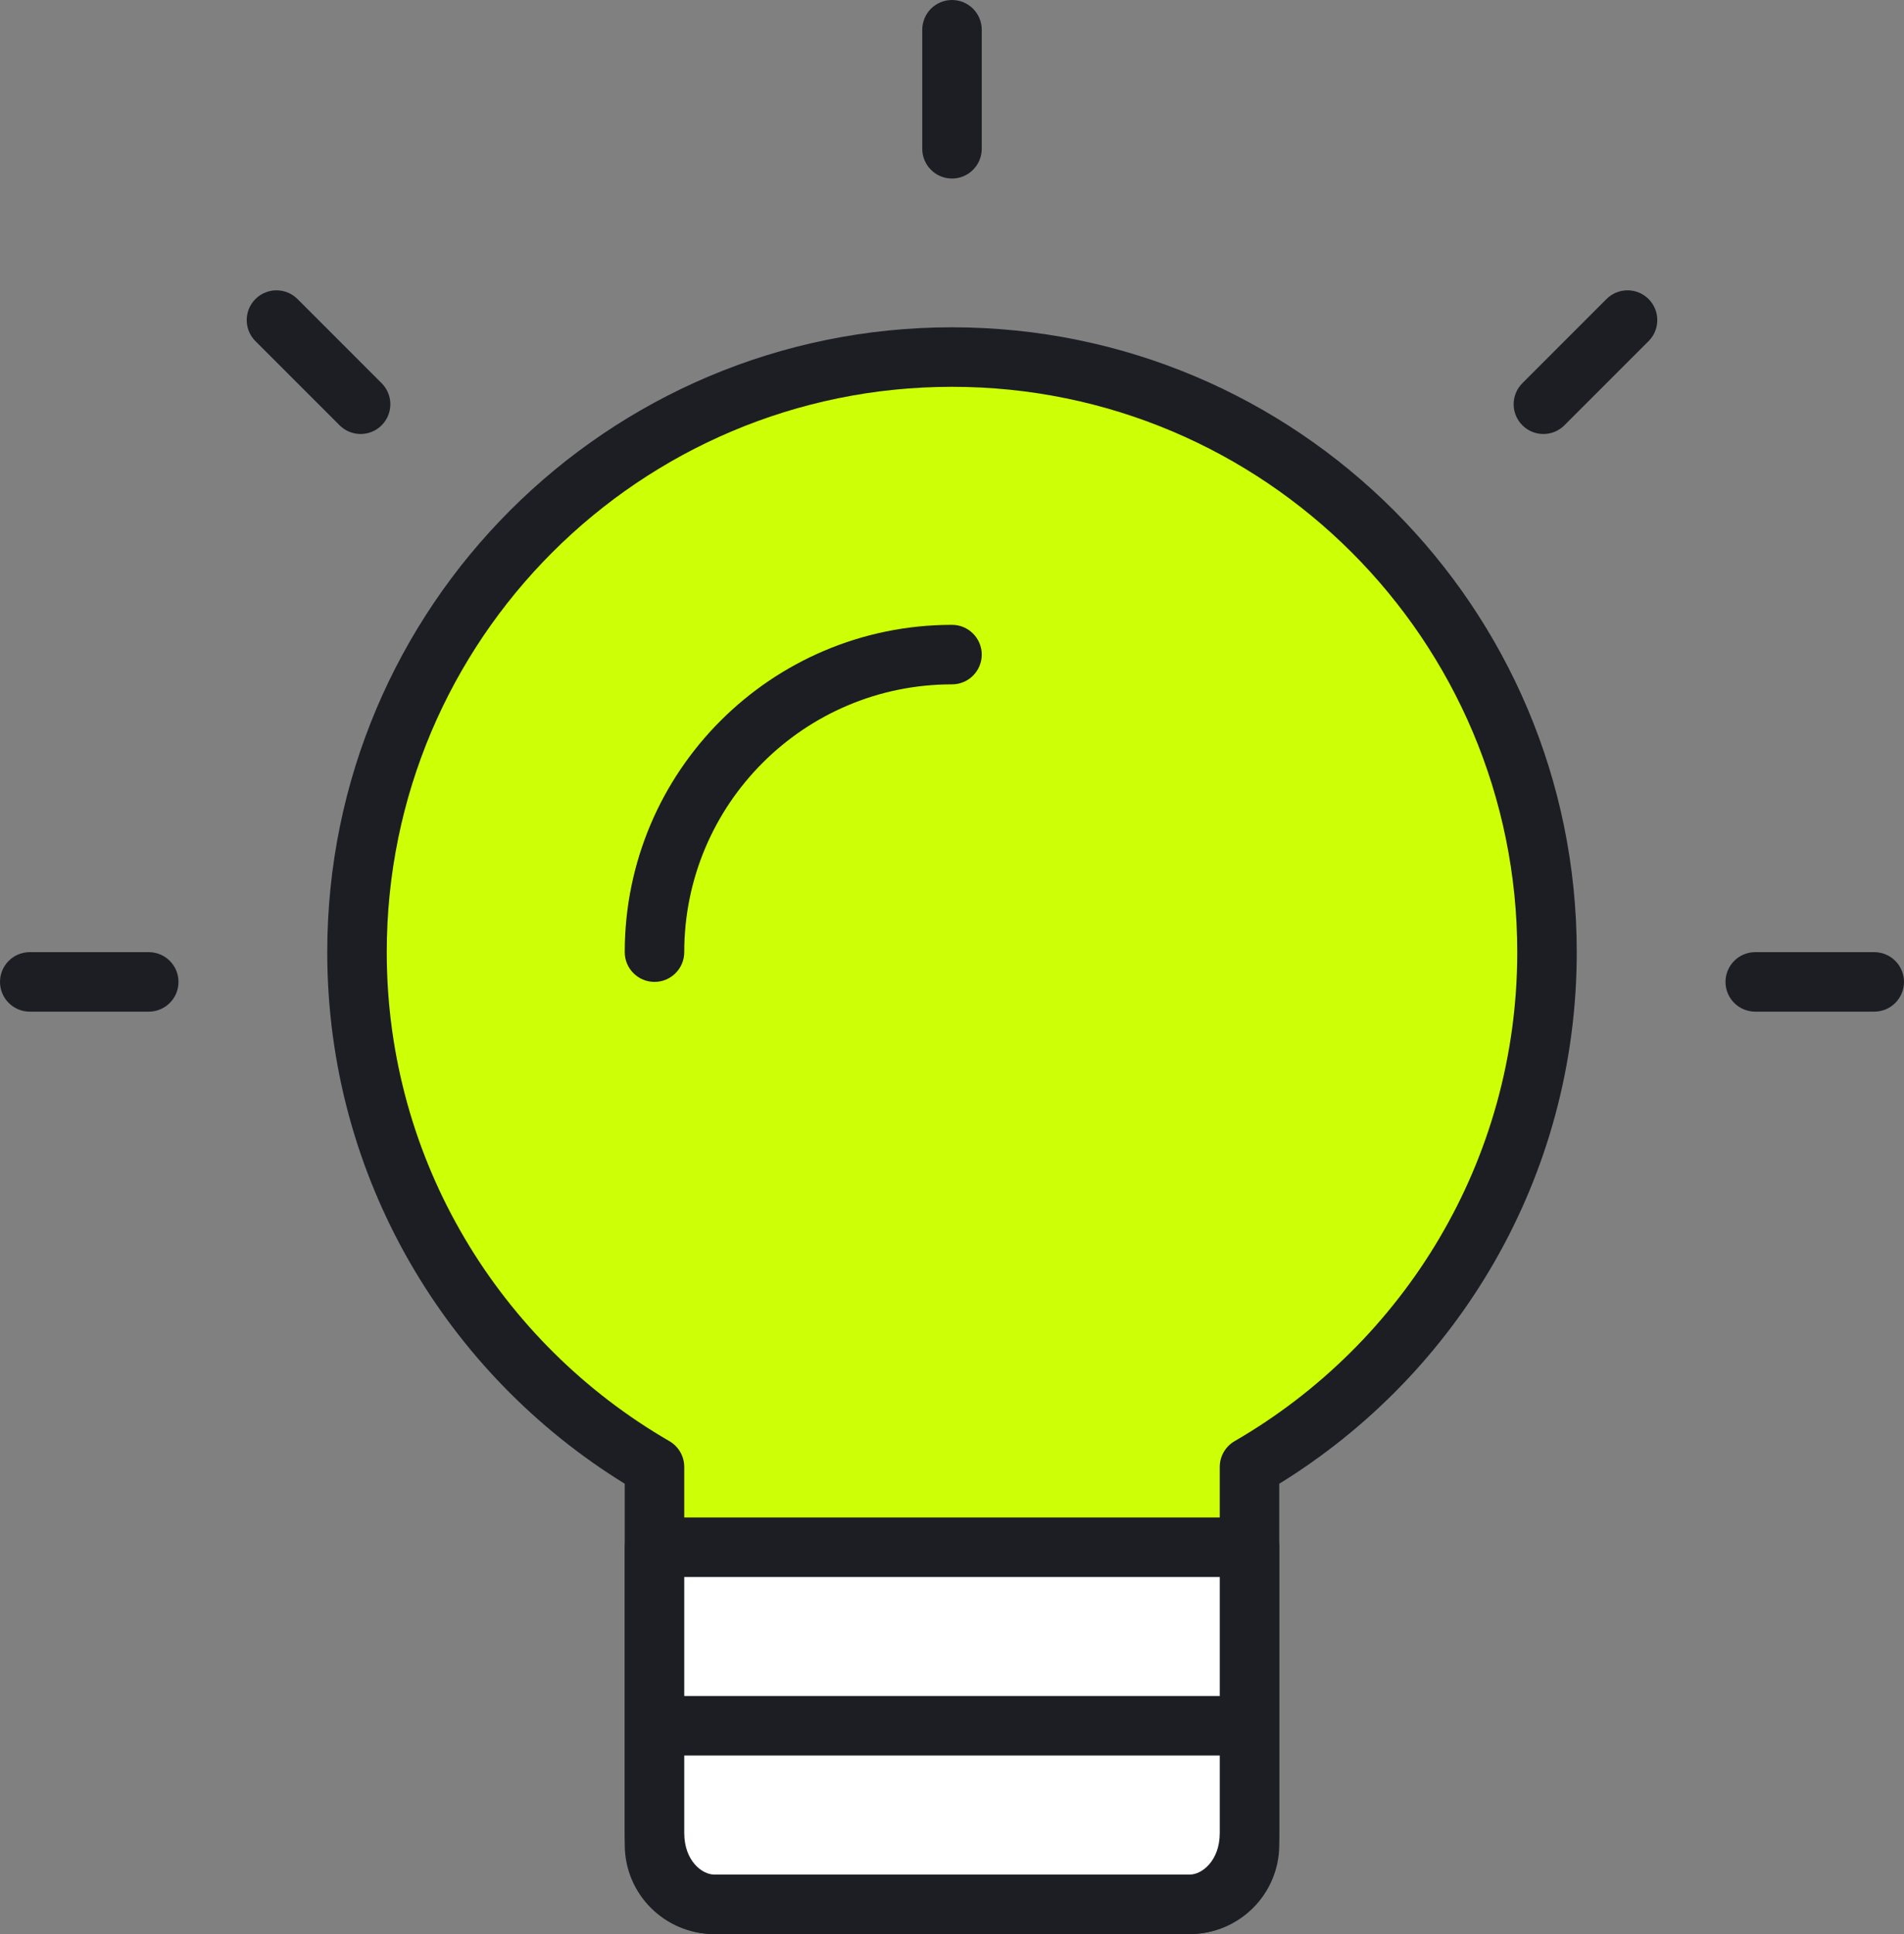
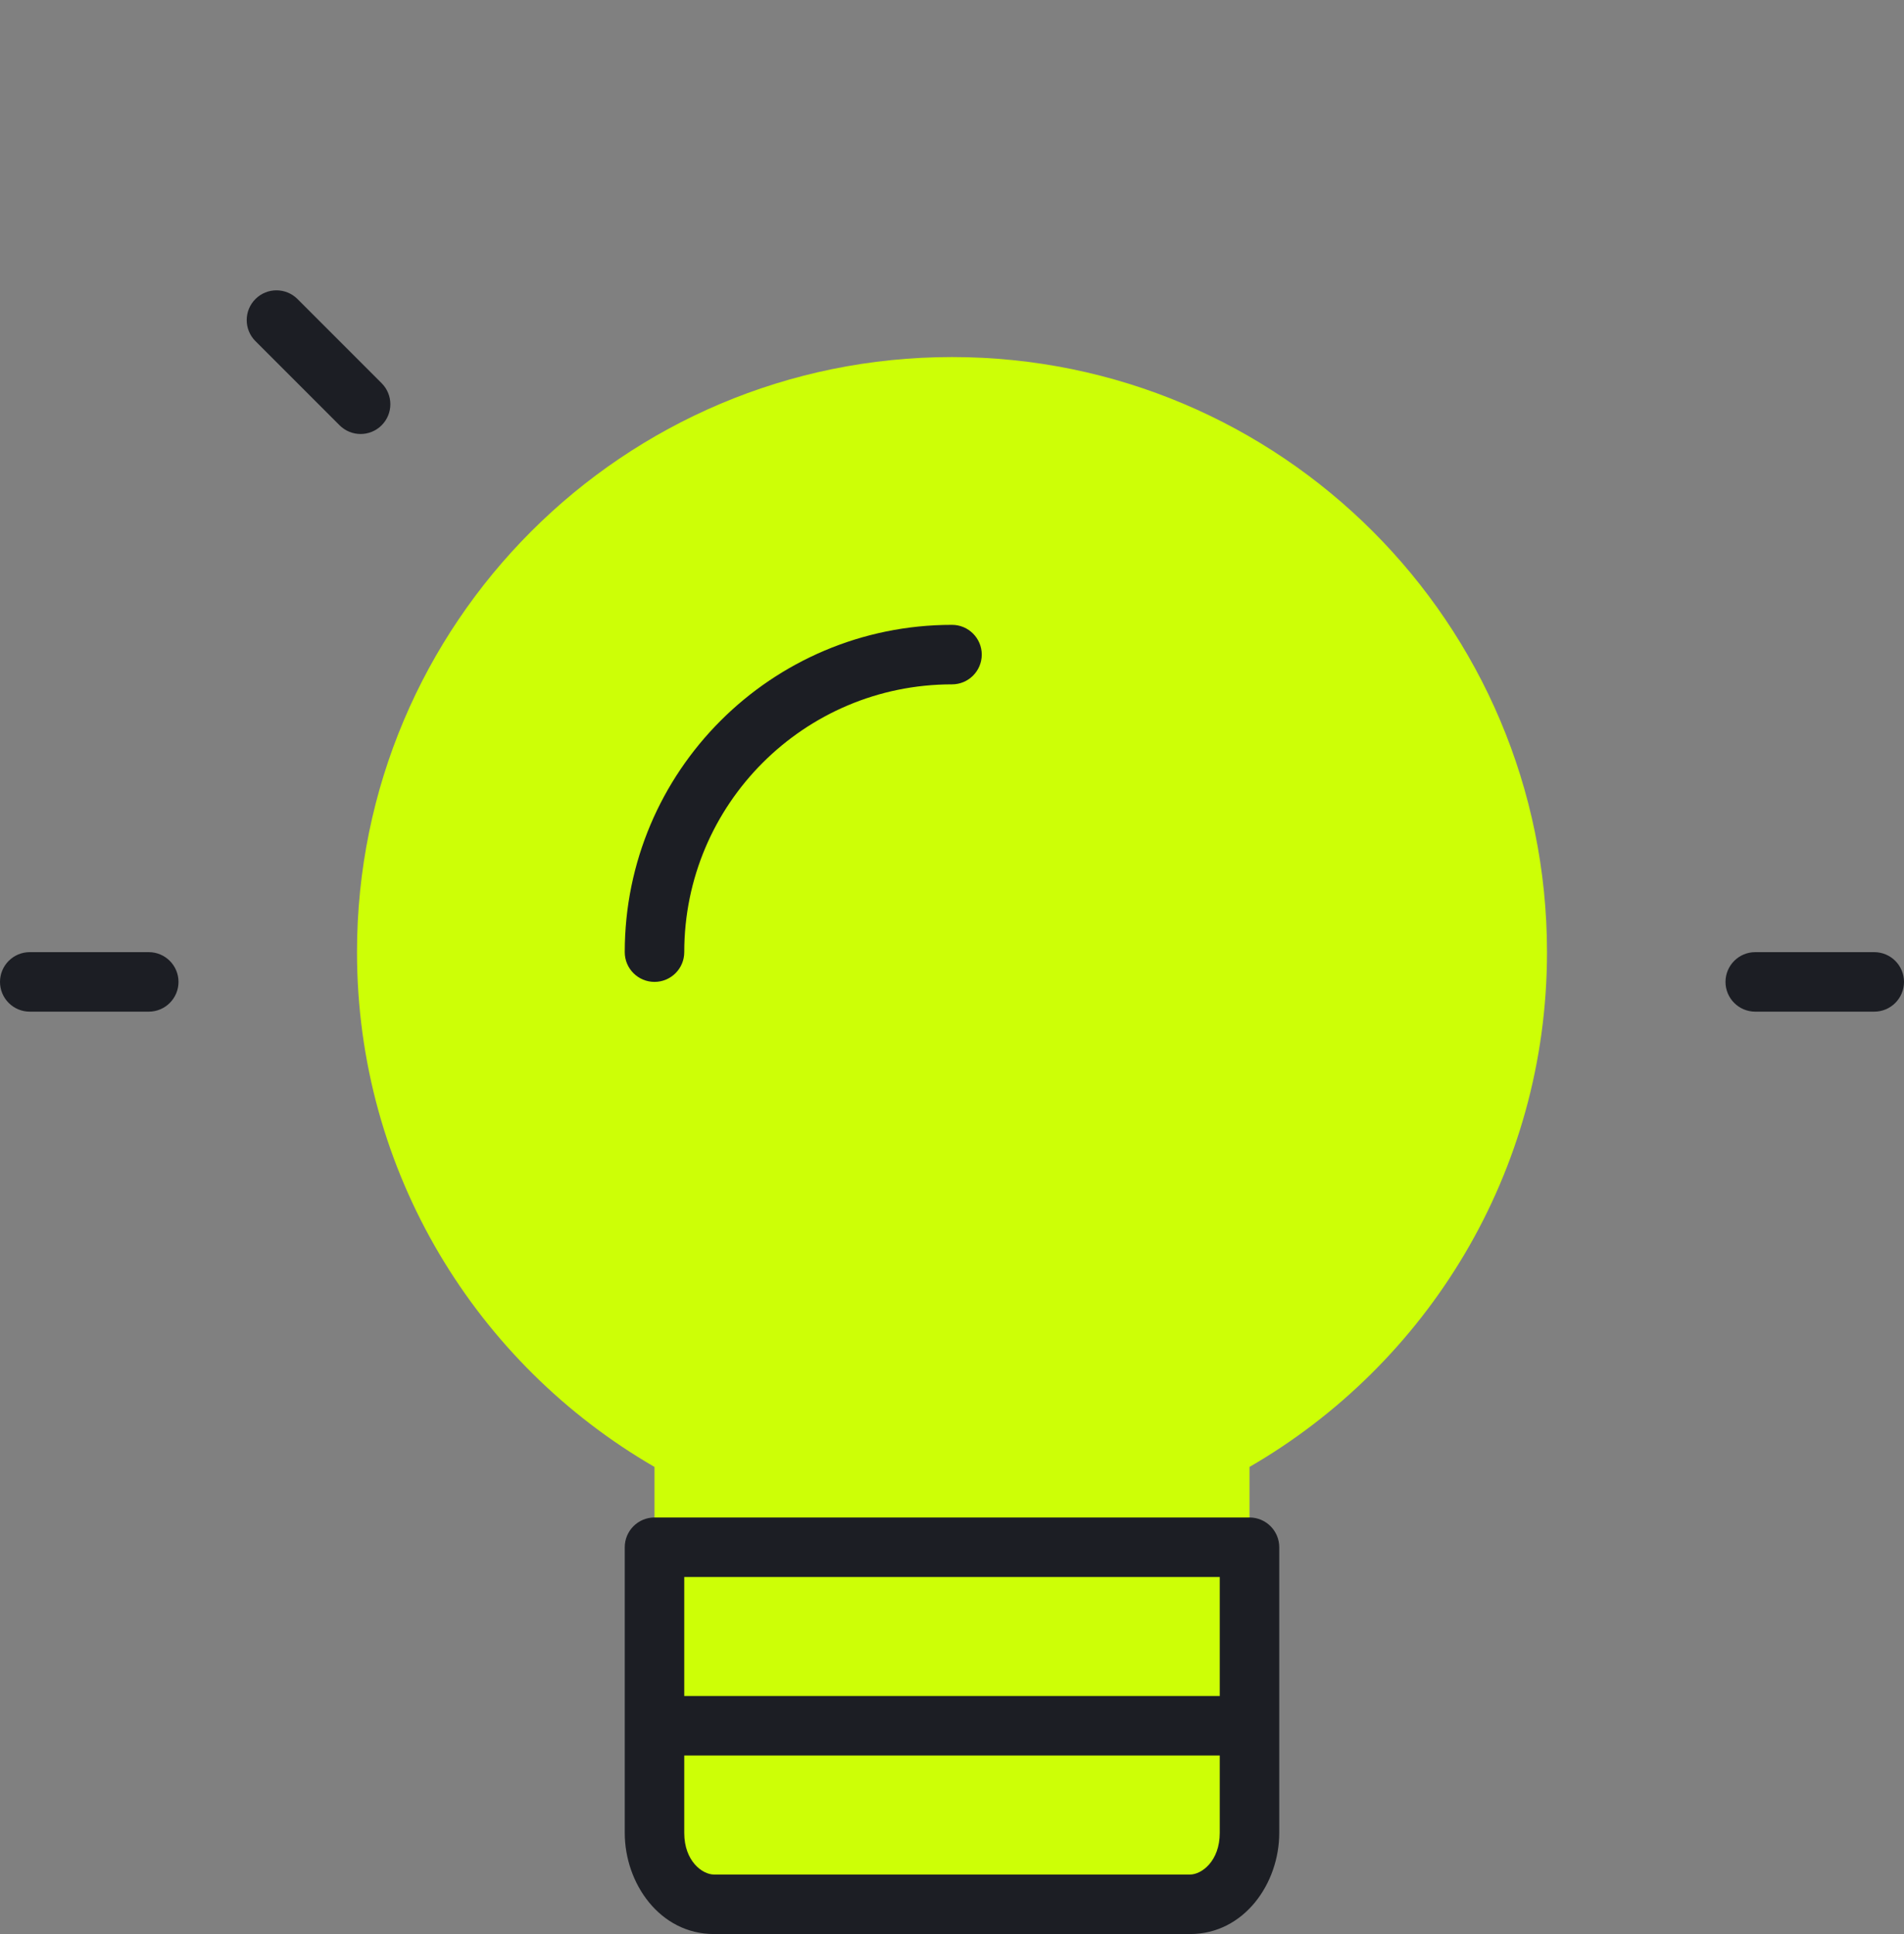
<svg xmlns="http://www.w3.org/2000/svg" width="64" height="65" viewBox="0 0 64 65" fill="none">
  <rect x="0" y="0" width="64" height="65" fill="#808080" stroke="none" />
  <path d="M12 32C12 20.953 20.953 12 32 12C43.047 12 52 20.953 52 32C52 39.406 47.968 45.848 42 49.301V62C42 63.105 41.105 64 40 64H24C22.895 64 22 63.105 22 62V49.301C16.032 45.848 12 39.406 12 32Z" fill="#CDFF06" />
-   <path d="M51 32C51 21.506 42.494 13 32 13C21.506 13 13 21.506 13 32C13 39.032 16.828 45.153 22.501 48.435C22.81 48.614 23 48.944 23 49.301V62C23 62.552 23.448 63 24 63H40C40.552 63 41 62.552 41 62V49.301C41 48.944 41.19 48.614 41.499 48.435C47.172 45.153 51 39.032 51 32ZM53 32C53 39.57 48.987 46.178 43 49.866V62C43 63.657 41.657 65 40 65H24C22.343 65 21 63.657 21 62V49.866C15.013 46.178 11 39.57 11 32C11 20.401 20.401 11 32 11C43.599 11 53 20.401 53 32Z" fill="#1C1E24" />
-   <path d="M42 61.6C42 62.925 41.105 64 40 64H24C22.895 64 22 62.925 22 61.6V52H42V61.6Z" fill="white" />
  <path d="M41 53H23V61.6C23 62.551 23.611 63 24 63H40C40.389 63 41 62.551 41 61.6V53ZM43 61.6C43 63.299 41.82 65 40 65H24C22.18 65 21 63.299 21 61.6V52C21 51.448 21.448 51 22 51H42C42.552 51 43 51.448 43 52V61.6Z" fill="#1C1E24" />
  <path d="M41 57C41.552 57 42 57.448 42 58C42 58.552 41.552 59 41 59H23C22.448 59 22 58.552 22 58C22 57.448 22.448 57 23 57H41Z" fill="#1C1E24" />
  <path d="M5 32C5.552 32 6 32.448 6 33C6 33.552 5.552 34 5 34H1C0.448 34 0 33.552 0 33C0 32.448 0.448 32 1 32H5Z" fill="#1C1E24" />
  <path d="M63 32C63.552 32 64 32.448 64 33C64 33.552 63.552 34 63 34H59C58.448 34 58 33.552 58 33C58 32.448 58.448 32 59 32H63Z" fill="#1C1E24" />
-   <path d="M54 10.05C54.39 9.66 55.024 9.66 55.414 10.05C55.805 10.441 55.805 11.074 55.414 11.465L52.586 14.293C52.195 14.684 51.562 14.684 51.172 14.293C50.781 13.902 50.781 13.269 51.172 12.879L54 10.05Z" fill="#1C1E24" />
  <path d="M10 10.05C9.609 9.66 8.976 9.66 8.586 10.05C8.195 10.441 8.195 11.074 8.586 11.465L11.414 14.293C11.805 14.684 12.438 14.684 12.828 14.293C13.219 13.902 13.219 13.269 12.828 12.879L10 10.05Z" fill="#1C1E24" />
-   <path d="M31 1C31 0.448 31.448 0 32 0C32.552 0 33 0.448 33 1V5C33 5.552 32.552 6 32 6C31.448 6 31 5.552 31 5V1Z" fill="#1C1E24" />
  <path d="M21 32C21 25.925 25.925 21 32 21C32.552 21 33 21.448 33 22C33 22.552 32.552 23 32 23C27.029 23 23 27.029 23 32C23 32.552 22.552 33 22 33C21.448 33 21 32.552 21 32Z" fill="#1C1E24" />
</svg>